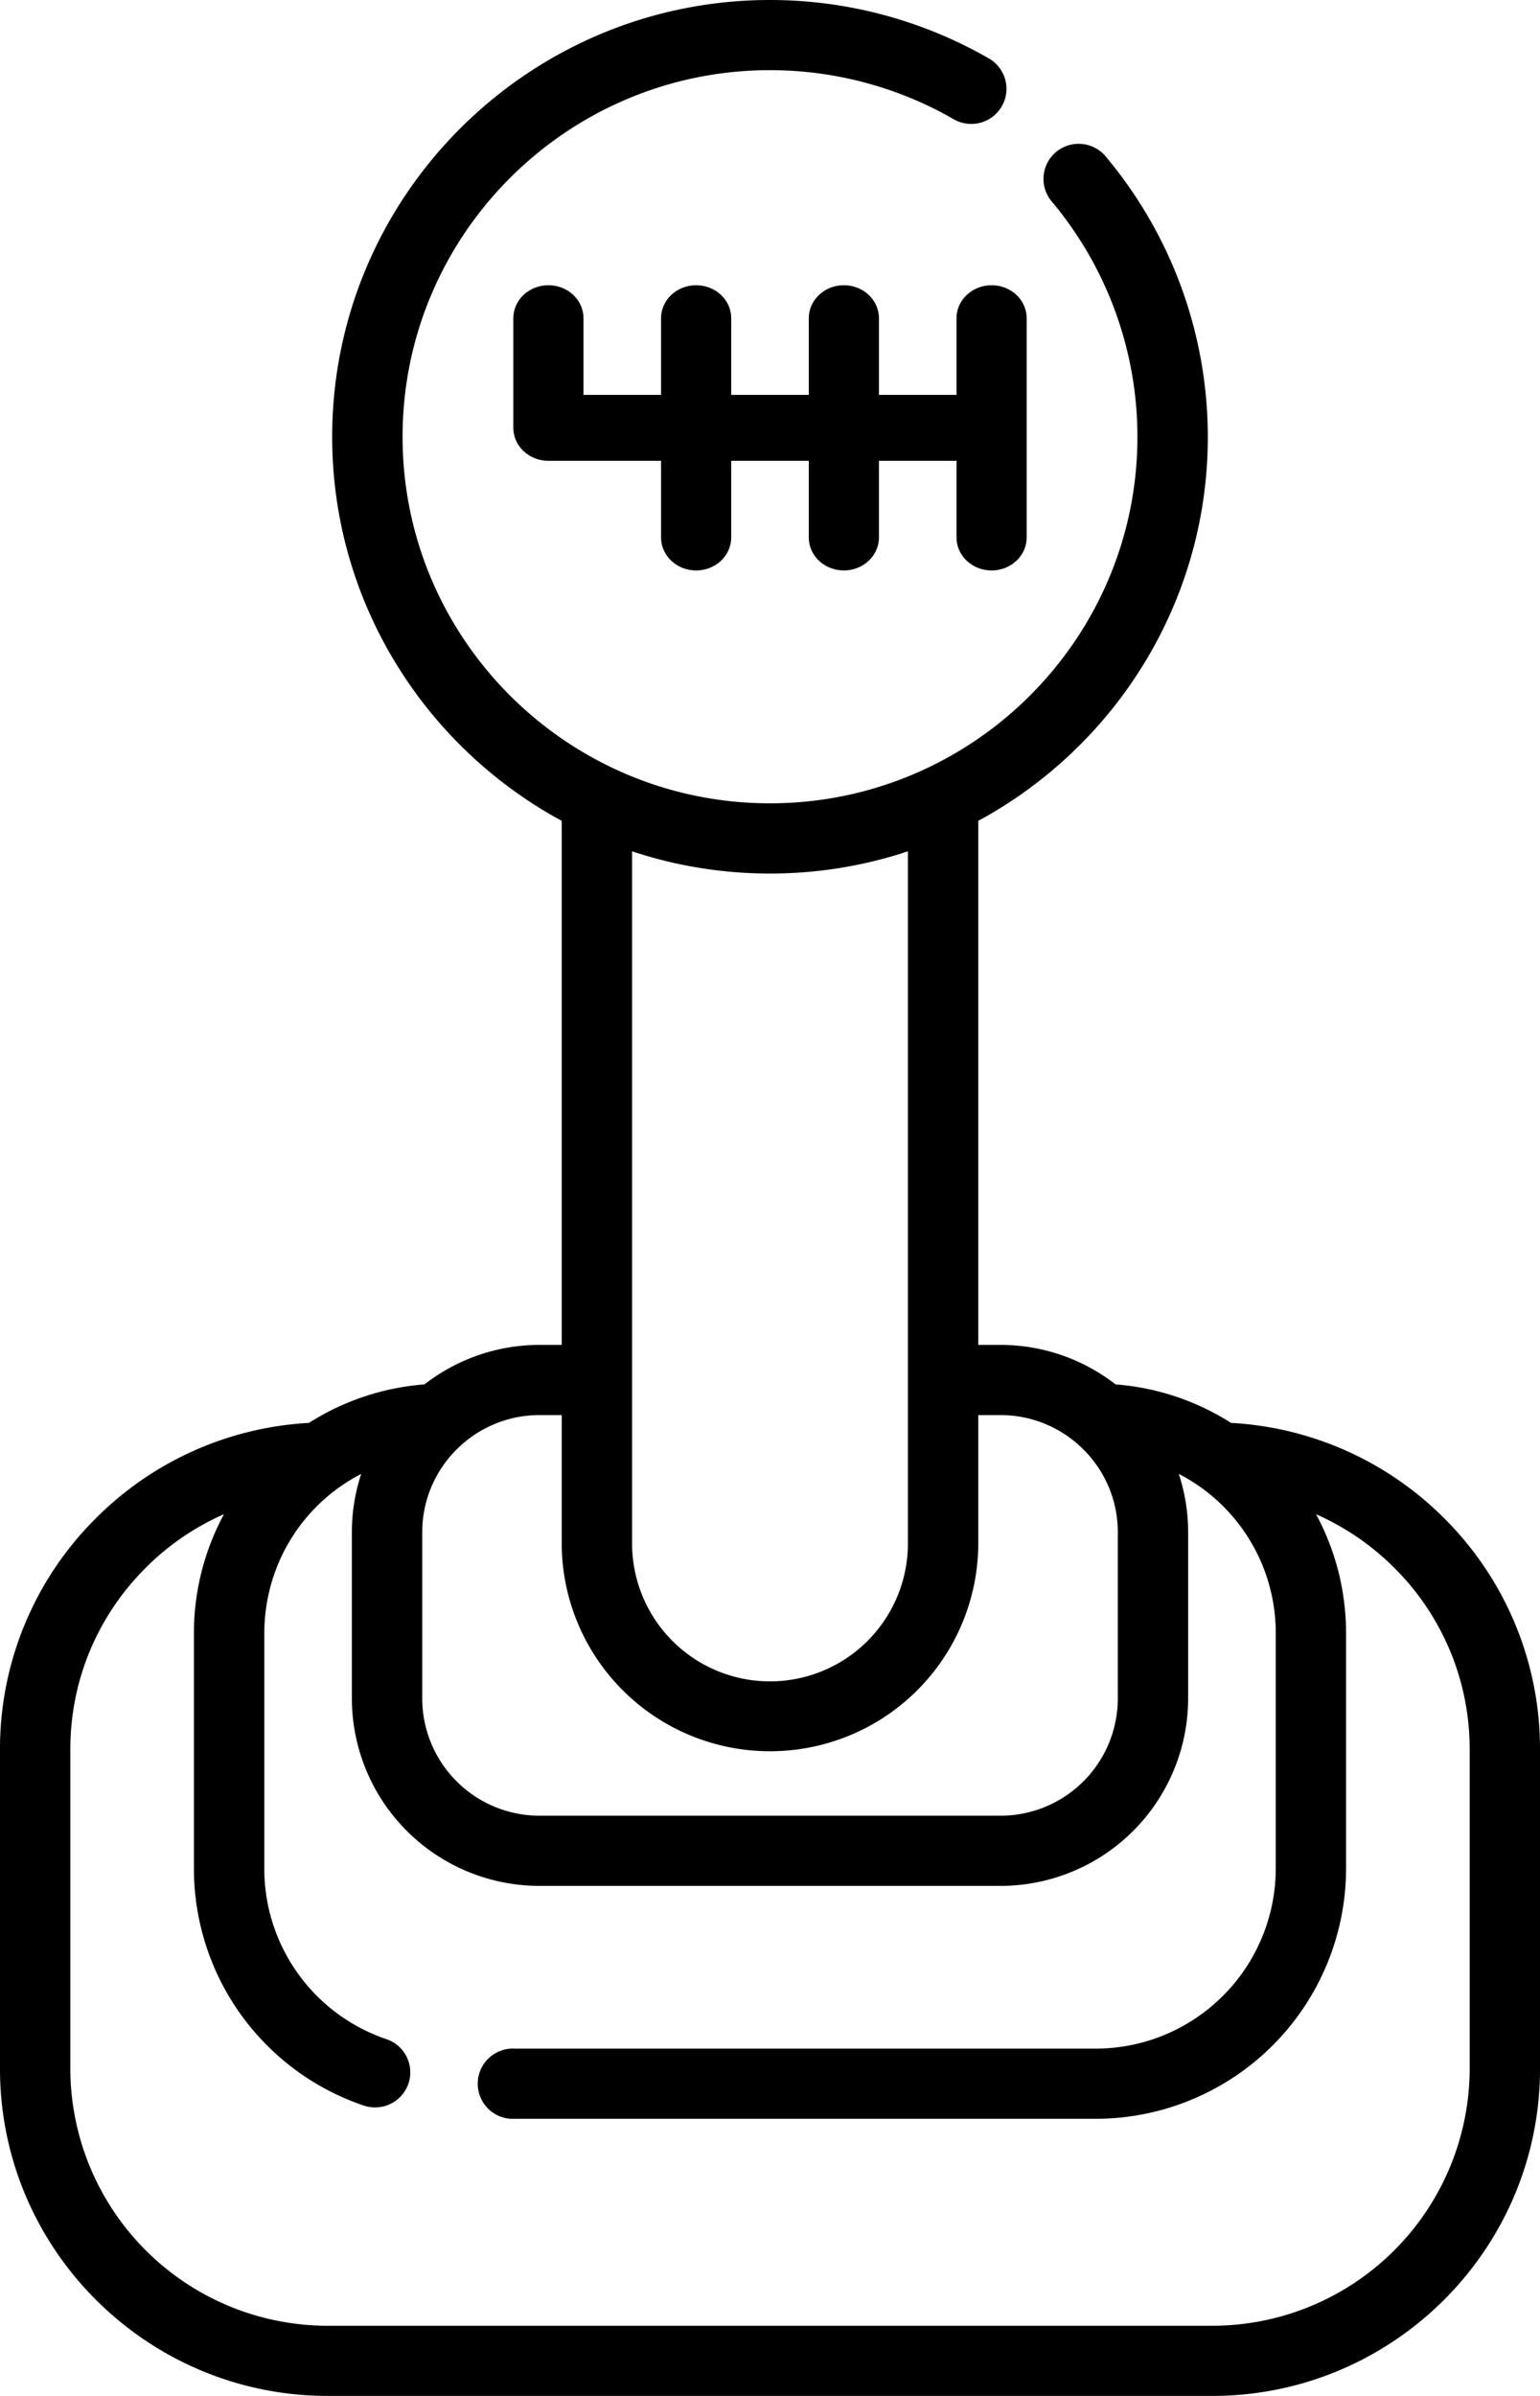
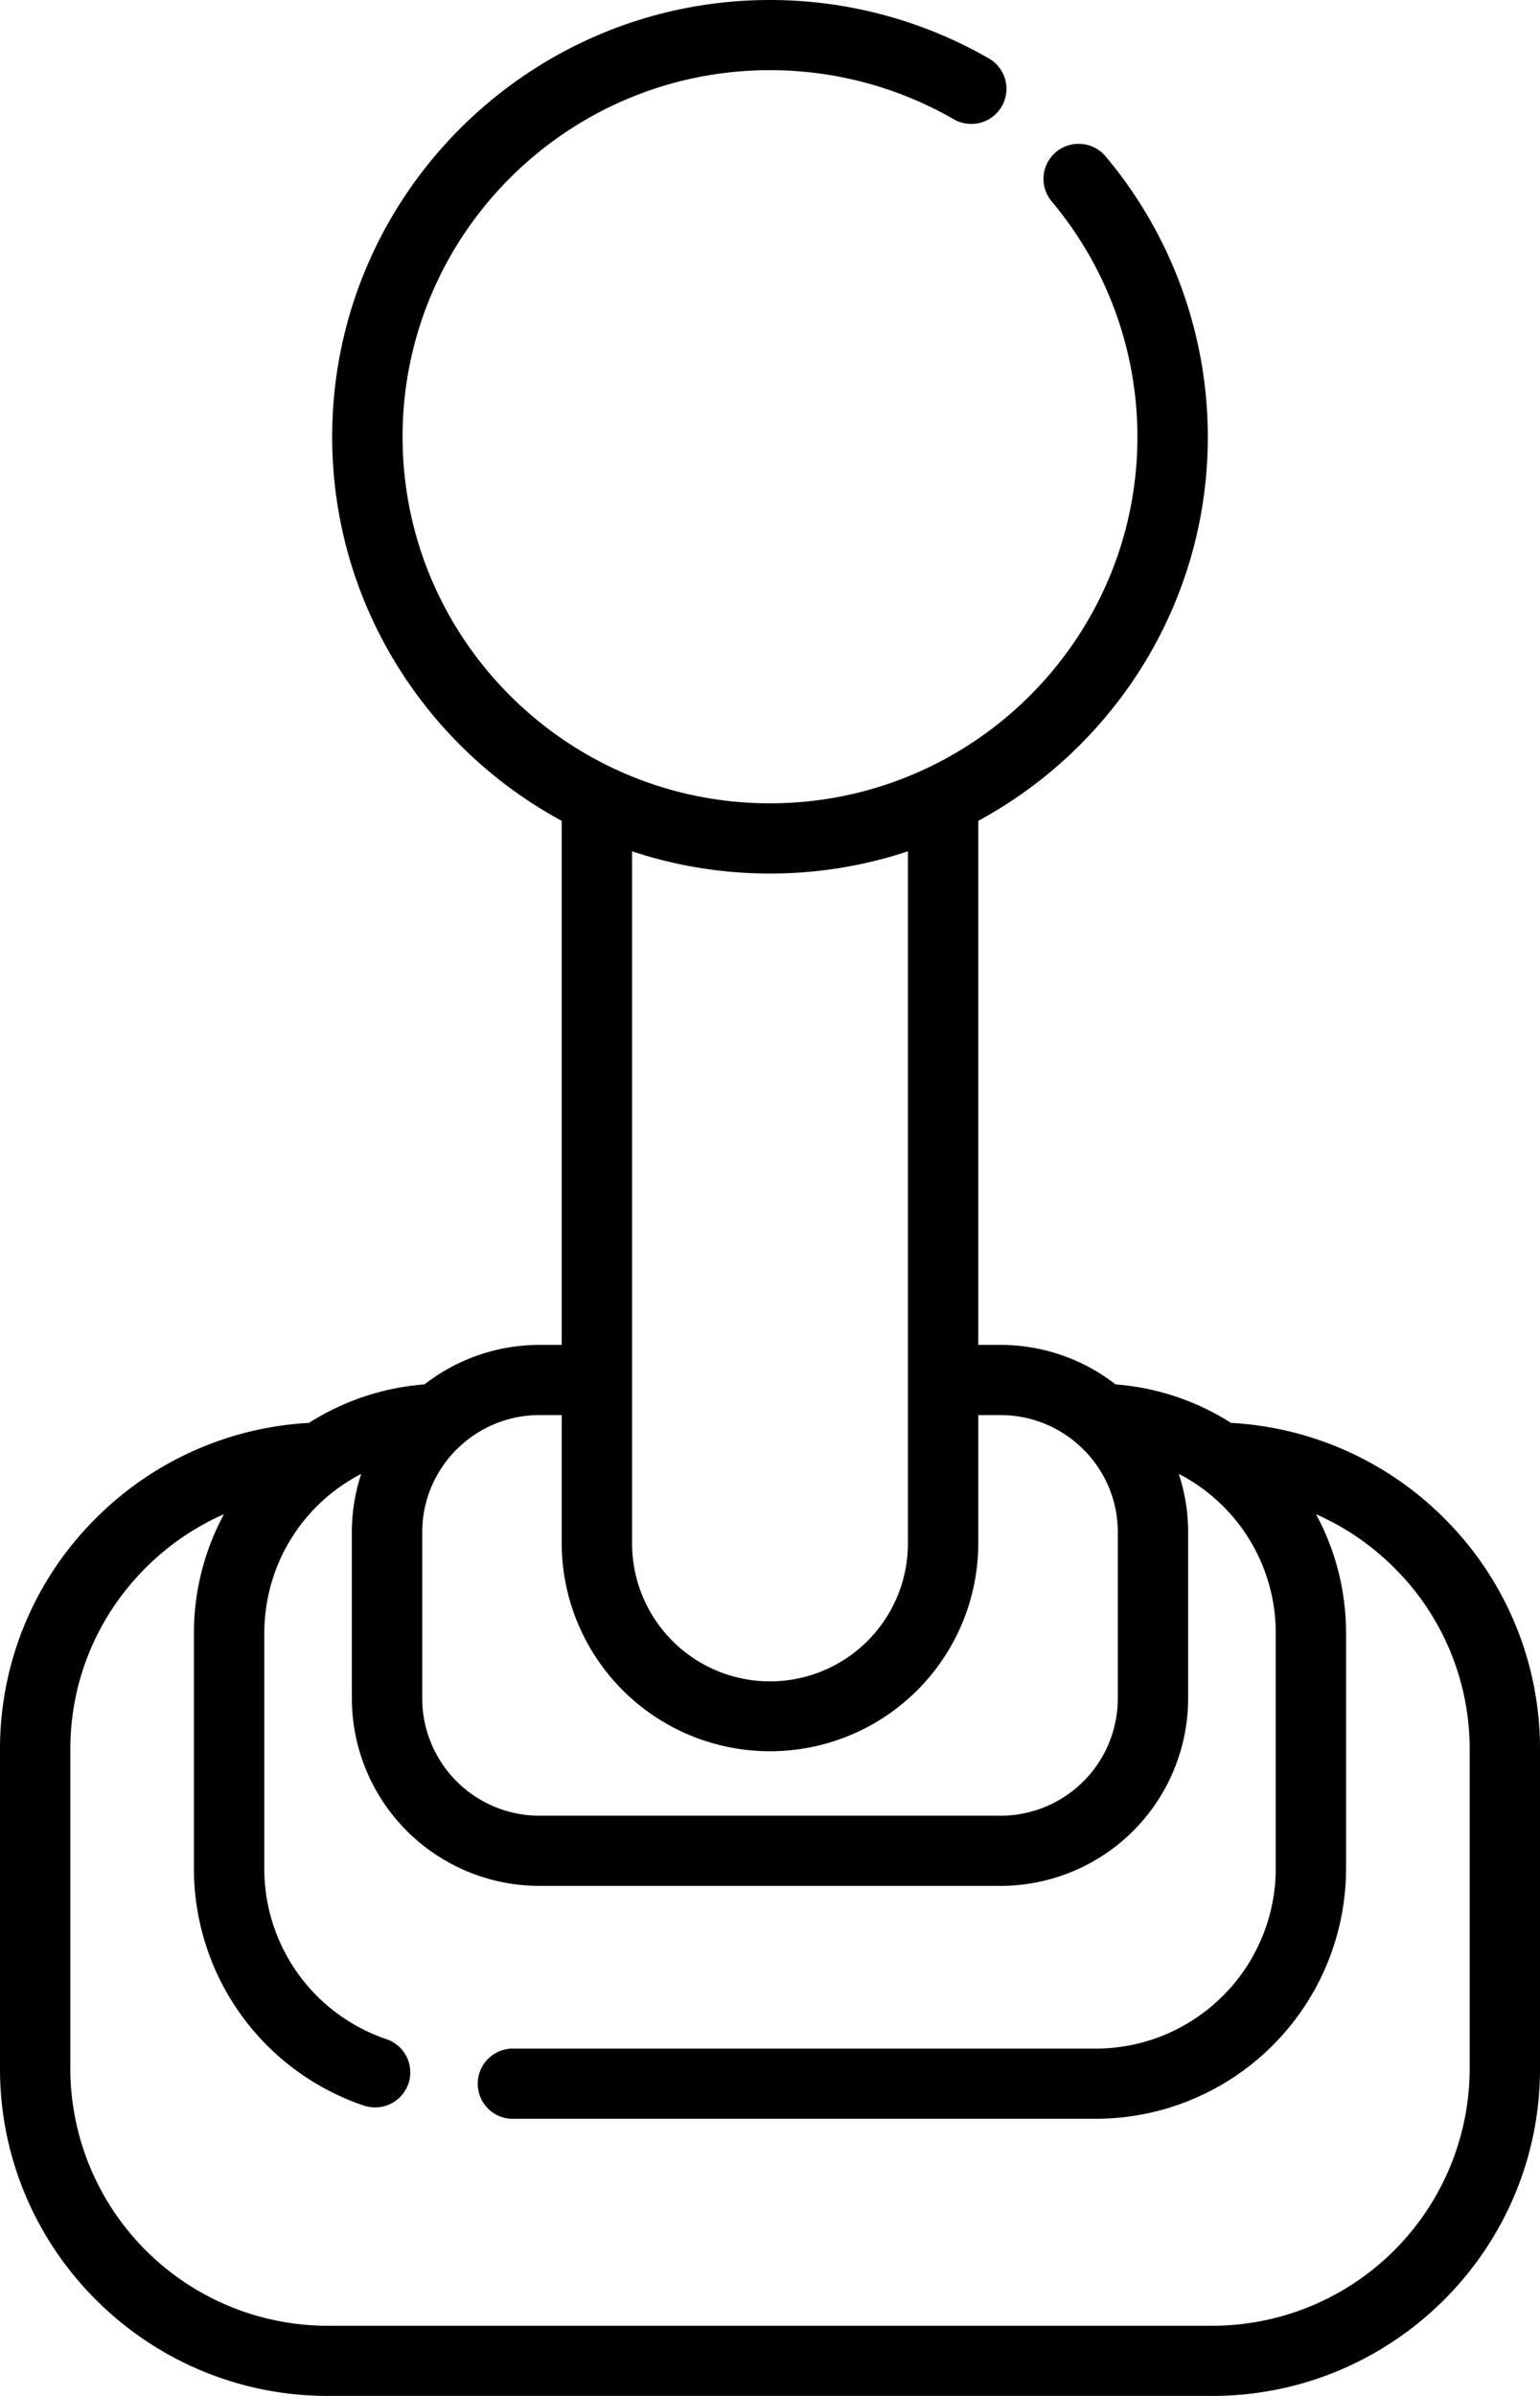
<svg xmlns="http://www.w3.org/2000/svg" height="42" viewBox="0 0 27 42" width="27">
  <path d="m25.36 26.655a5.717 5.717 0 0 0 -3.777-1.712 4.392 4.392 0 0 0 -2.025-.675 3.279 3.279 0 0 0 -2.018-.692h-.388v-9.187c2.394-1.297 4.024-3.828 4.024-6.732a7.652 7.652 0 0 0 -1.792-4.916.618.618 0 0 0 -.869-.076.614.614 0 0 0 -.076.866 6.422 6.422 0 0 1 1.503 4.126c0 3.543-2.89 6.425-6.442 6.425s-6.442-2.882-6.442-6.425c0-3.544 2.89-6.427 6.442-6.427 1.132 0 2.246.298 3.22.86.296.17.673.069.843-.225a.614.614 0 0 0 -.225-.84 7.694 7.694 0 0 0 -3.838-1.025c-4.232 0-7.676 3.435-7.676 7.657 0 2.904 1.63 5.435 4.024 6.732v9.187h-.388c-.76 0-1.46.259-2.018.692a4.392 4.392 0 0 0 -2.025.675 5.717 5.717 0 0 0 -3.776 1.712 5.695 5.695 0 0 0 -1.641 4.012v5.599c0 3.162 2.579 5.734 5.748 5.734h15.504c3.17 0 5.748-2.572 5.748-5.734v-5.6a5.695 5.695 0 0 0 -1.64-4.011zm-11.86-11.342c.845 0 1.658-.137 2.418-.39v12.133a2.418 2.418 0 0 1 -4.836 0v-12.133c.76.253 1.573.39 2.418.39zm-4.04 9.493h.388v2.25a3.652 3.652 0 0 0 3.652 3.643 3.652 3.652 0 0 0 3.652-3.643v-2.25h.388c1.135 0 2.058.921 2.058 2.053v2.918a2.057 2.057 0 0 1 -2.058 2.052h-8.08a2.057 2.057 0 0 1 -2.057-2.052v-2.918c0-1.132.922-2.053 2.057-2.053zm16.307 11.46a4.514 4.514 0 0 1 -4.515 4.504h-15.504a4.514 4.514 0 0 1 -4.515-4.504v-5.6c0-1.185.458-2.304 1.289-3.15a4.512 4.512 0 0 1 1.405-.973 4.385 4.385 0 0 0 -.527 2.094v4.122a4.384 4.384 0 0 0 2.978 4.151.619.619 0 0 0 .783-.384.615.615 0 0 0 -.386-.78 3.153 3.153 0 0 1 -2.141-2.987v-4.122c0-1.222.684-2.277 1.699-2.8a3.26 3.26 0 0 0 -.164 1.022v2.918a3.29 3.29 0 0 0 3.29 3.282h8.081a3.29 3.29 0 0 0 3.291-3.282v-2.918c0-.357-.058-.7-.164-1.022a3.137 3.137 0 0 1 1.7 2.8v4.122a3.16 3.16 0 0 1 -3.161 3.153h-10.179a.616.616 0 1 0 0 1.23h10.18a4.393 4.393 0 0 0 4.393-4.382v-4.122c0-.76-.19-1.472-.527-2.094.52.229.996.556 1.405.973a4.473 4.473 0 0 1 1.289 3.15v5.6z" />
-   <path d="m16.77 5.578v1.344h-1.36v-1.344c0-.32-.275-.578-.615-.578s-.615.259-.615.578v1.344h-1.36v-1.344c0-.32-.275-.578-.615-.578s-.615.259-.615.578v1.344h-1.36v-1.344c0-.32-.275-.578-.615-.578s-.615.259-.615.578v1.922c0 .319.275.578.615.578h1.975v1.344c0 .32.275.578.615.578s.615-.259.615-.578v-1.344h1.36v1.344c0 .32.275.578.615.578s.615-.259.615-.578v-1.344h1.36v1.344c0 .32.275.578.615.578s.615-.259.615-.578v-3.844c0-.32-.275-.578-.615-.578s-.615.259-.615.578z" />
</svg>